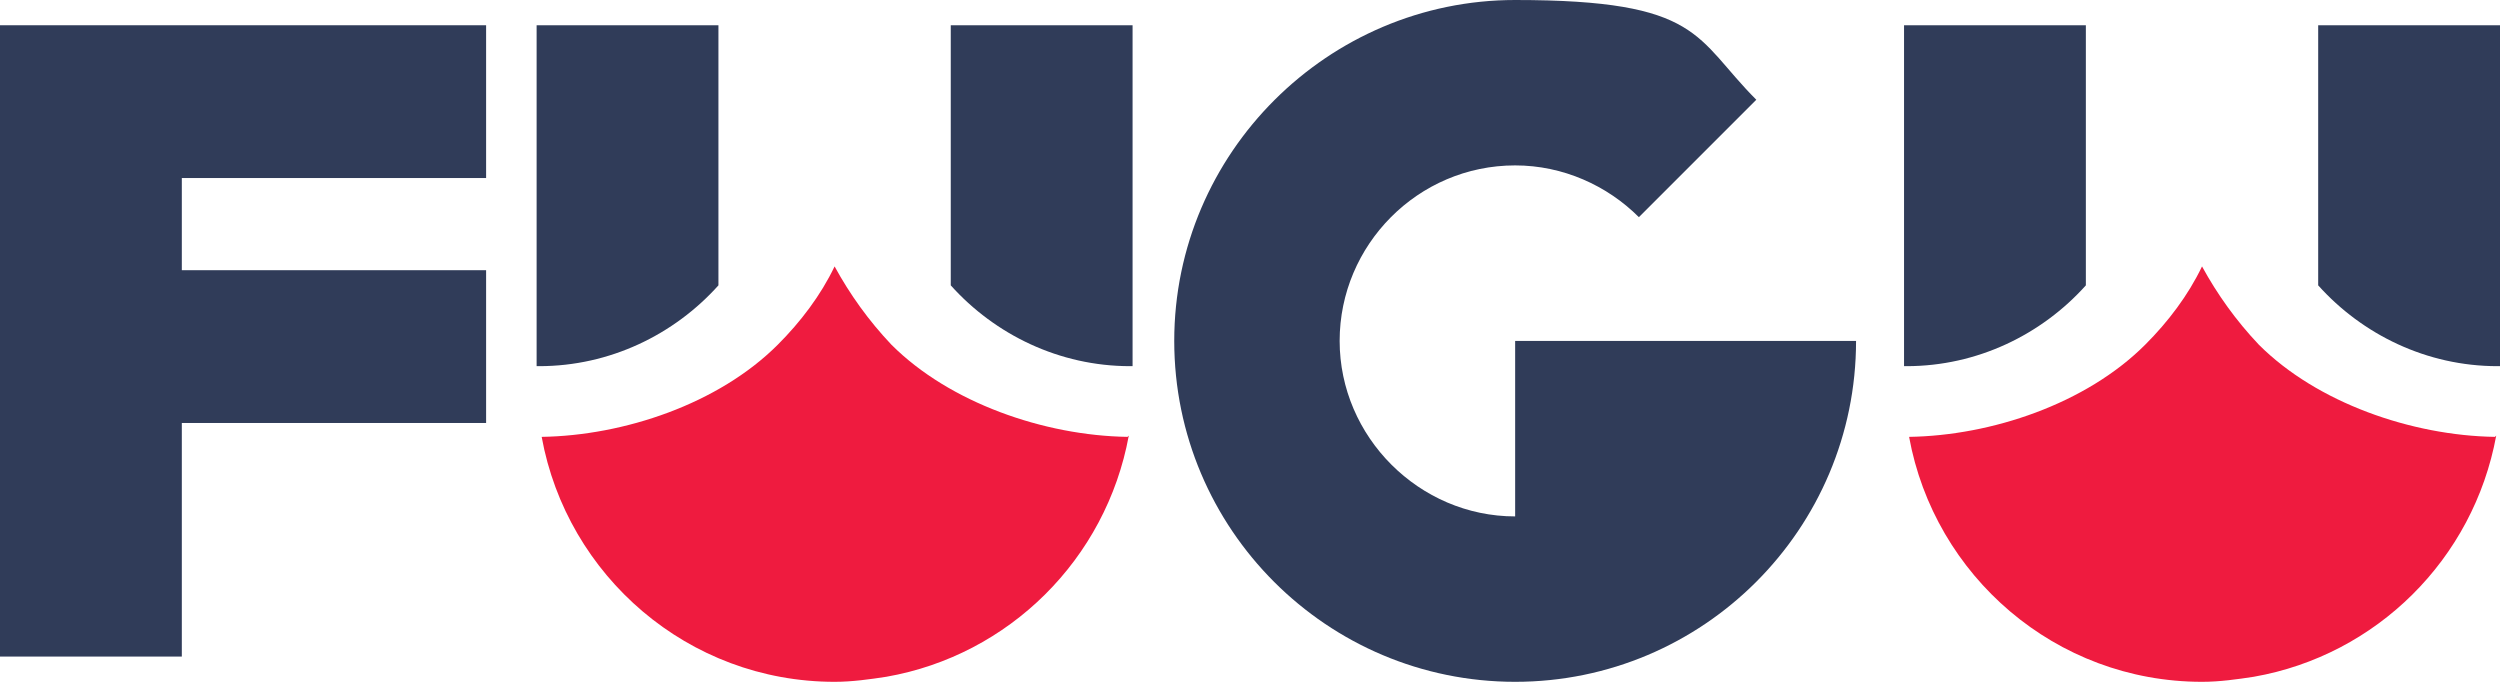
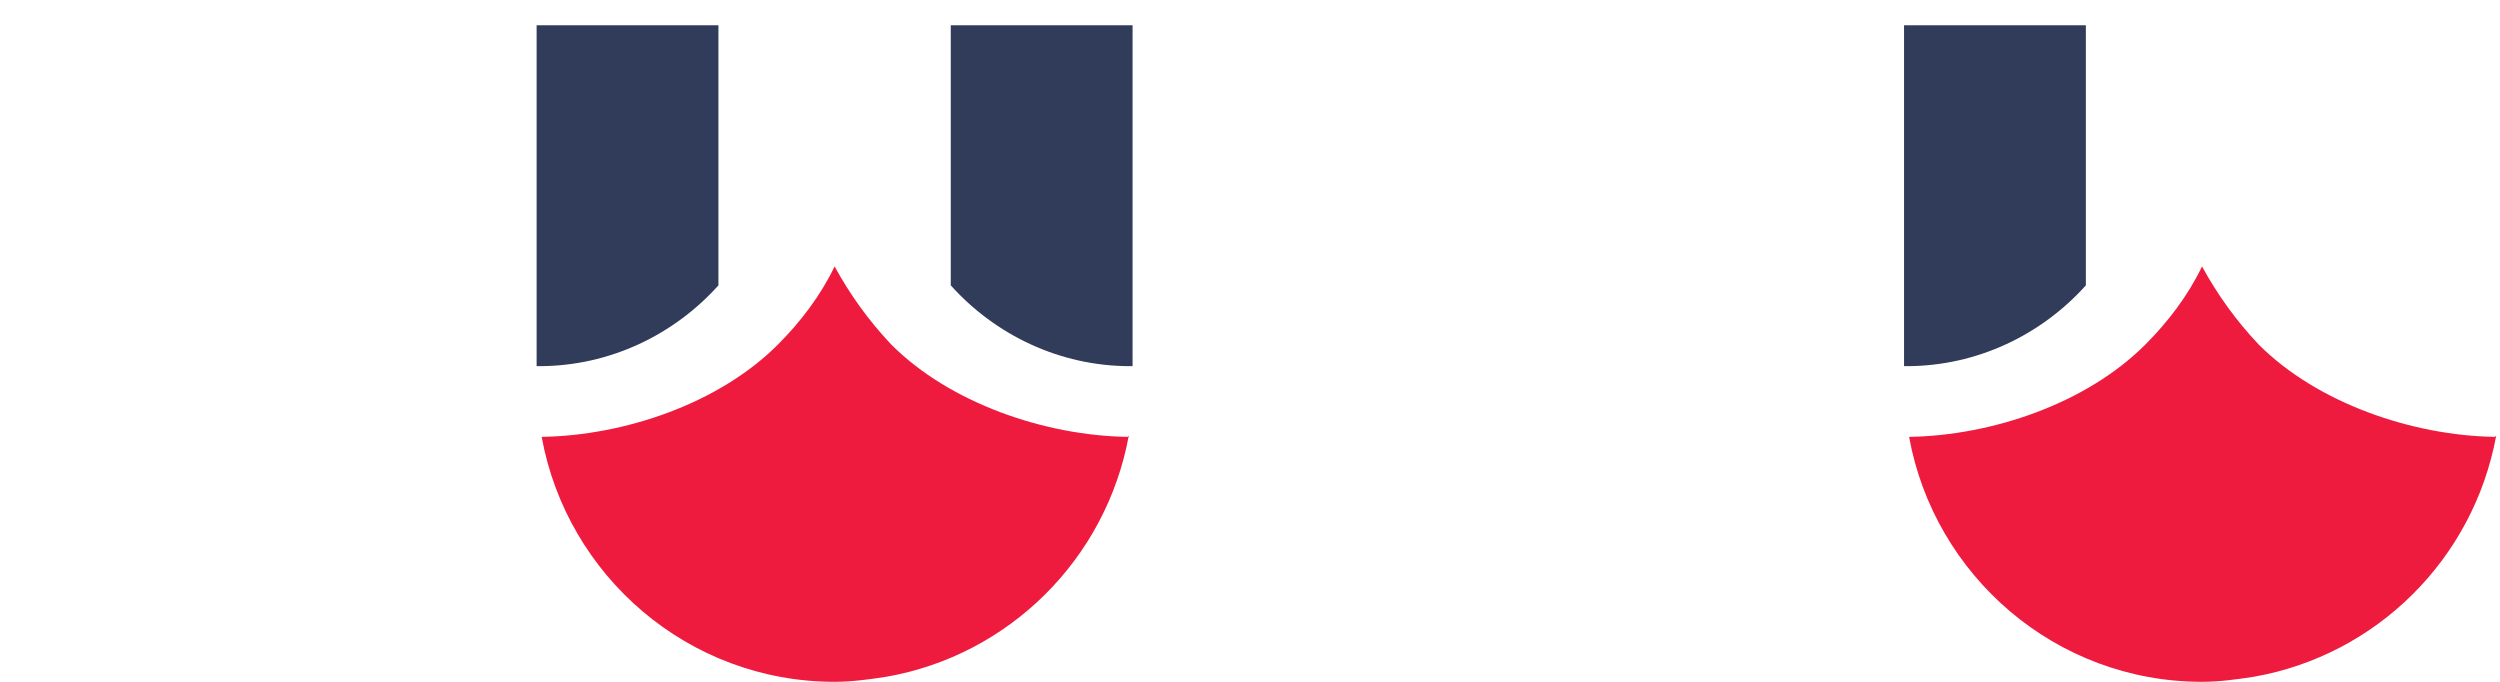
<svg xmlns="http://www.w3.org/2000/svg" id="Capa_1" viewBox="0 0 198 54">
  <defs>
    <style>      .st0 {        fill: #303c59;      }      .st1 {        fill: #ef1b3f;      }    </style>
  </defs>
-   <polygon class="st0" points="38.5 2 0 2 0 52 14.4 52 14.4 33.5 38.5 33.5 38.5 21.4 14.4 21.4 14.4 14.1 38.5 14.1 38.5 2" />
-   <path class="st0" d="M120,54c-14.9,0-27-12.1-27-27S105.2,0,120,0s14.2,3,19.1,7.9l-9.3,9.3c-2.5-2.5-6-4.1-9.8-4.1-7.7,0-13.9,6.3-13.9,13.9s6.3,13.9,13.9,13.9v-13.9h27c0,14.9-12.1,27-27,27h0Z" />
  <g>
    <path class="st0" d="M56.9,2v20.6c-3.5,3.9-8.6,6.4-14.2,6.4h-.2V2h14.4Z" />
    <path class="st0" d="M89.7,2v27h-.2c-5.6,0-10.7-2.5-14.2-6.4V2s14.4,0,14.4,0Z" />
  </g>
  <path class="st1" d="M89.3,34.6c-6.6-.1-14.1-2.7-18.7-7.3-1.8-1.9-3.3-4-4.5-6.2-1.1,2.3-2.7,4.4-4.5,6.2-4.7,4.7-12.2,7.2-18.7,7.3,2,11,11.6,19.4,23.2,19.4,1.4,0,2.8-.2,4.1-.4,9.7-1.7,17.4-9.3,19.2-19.1Z" />
  <g>
    <path class="st0" d="M165.2,2v20.6c-3.5,3.9-8.6,6.4-14.2,6.4h-.2V2h14.4Z" />
-     <path class="st0" d="M198,2v27h-.2c-5.6,0-10.7-2.5-14.2-6.4V2s14.4,0,14.4,0Z" />
  </g>
  <path class="st1" d="M197.6,34.6c-6.6-.1-14.1-2.7-18.7-7.3-1.8-1.9-3.3-4-4.5-6.2-1.1,2.3-2.7,4.4-4.5,6.2-4.7,4.7-12.2,7.2-18.7,7.3,2,11,11.6,19.4,23.2,19.4,1.4,0,2.8-.2,4.1-.4,9.7-1.7,17.4-9.3,19.2-19.1Z" />
</svg>